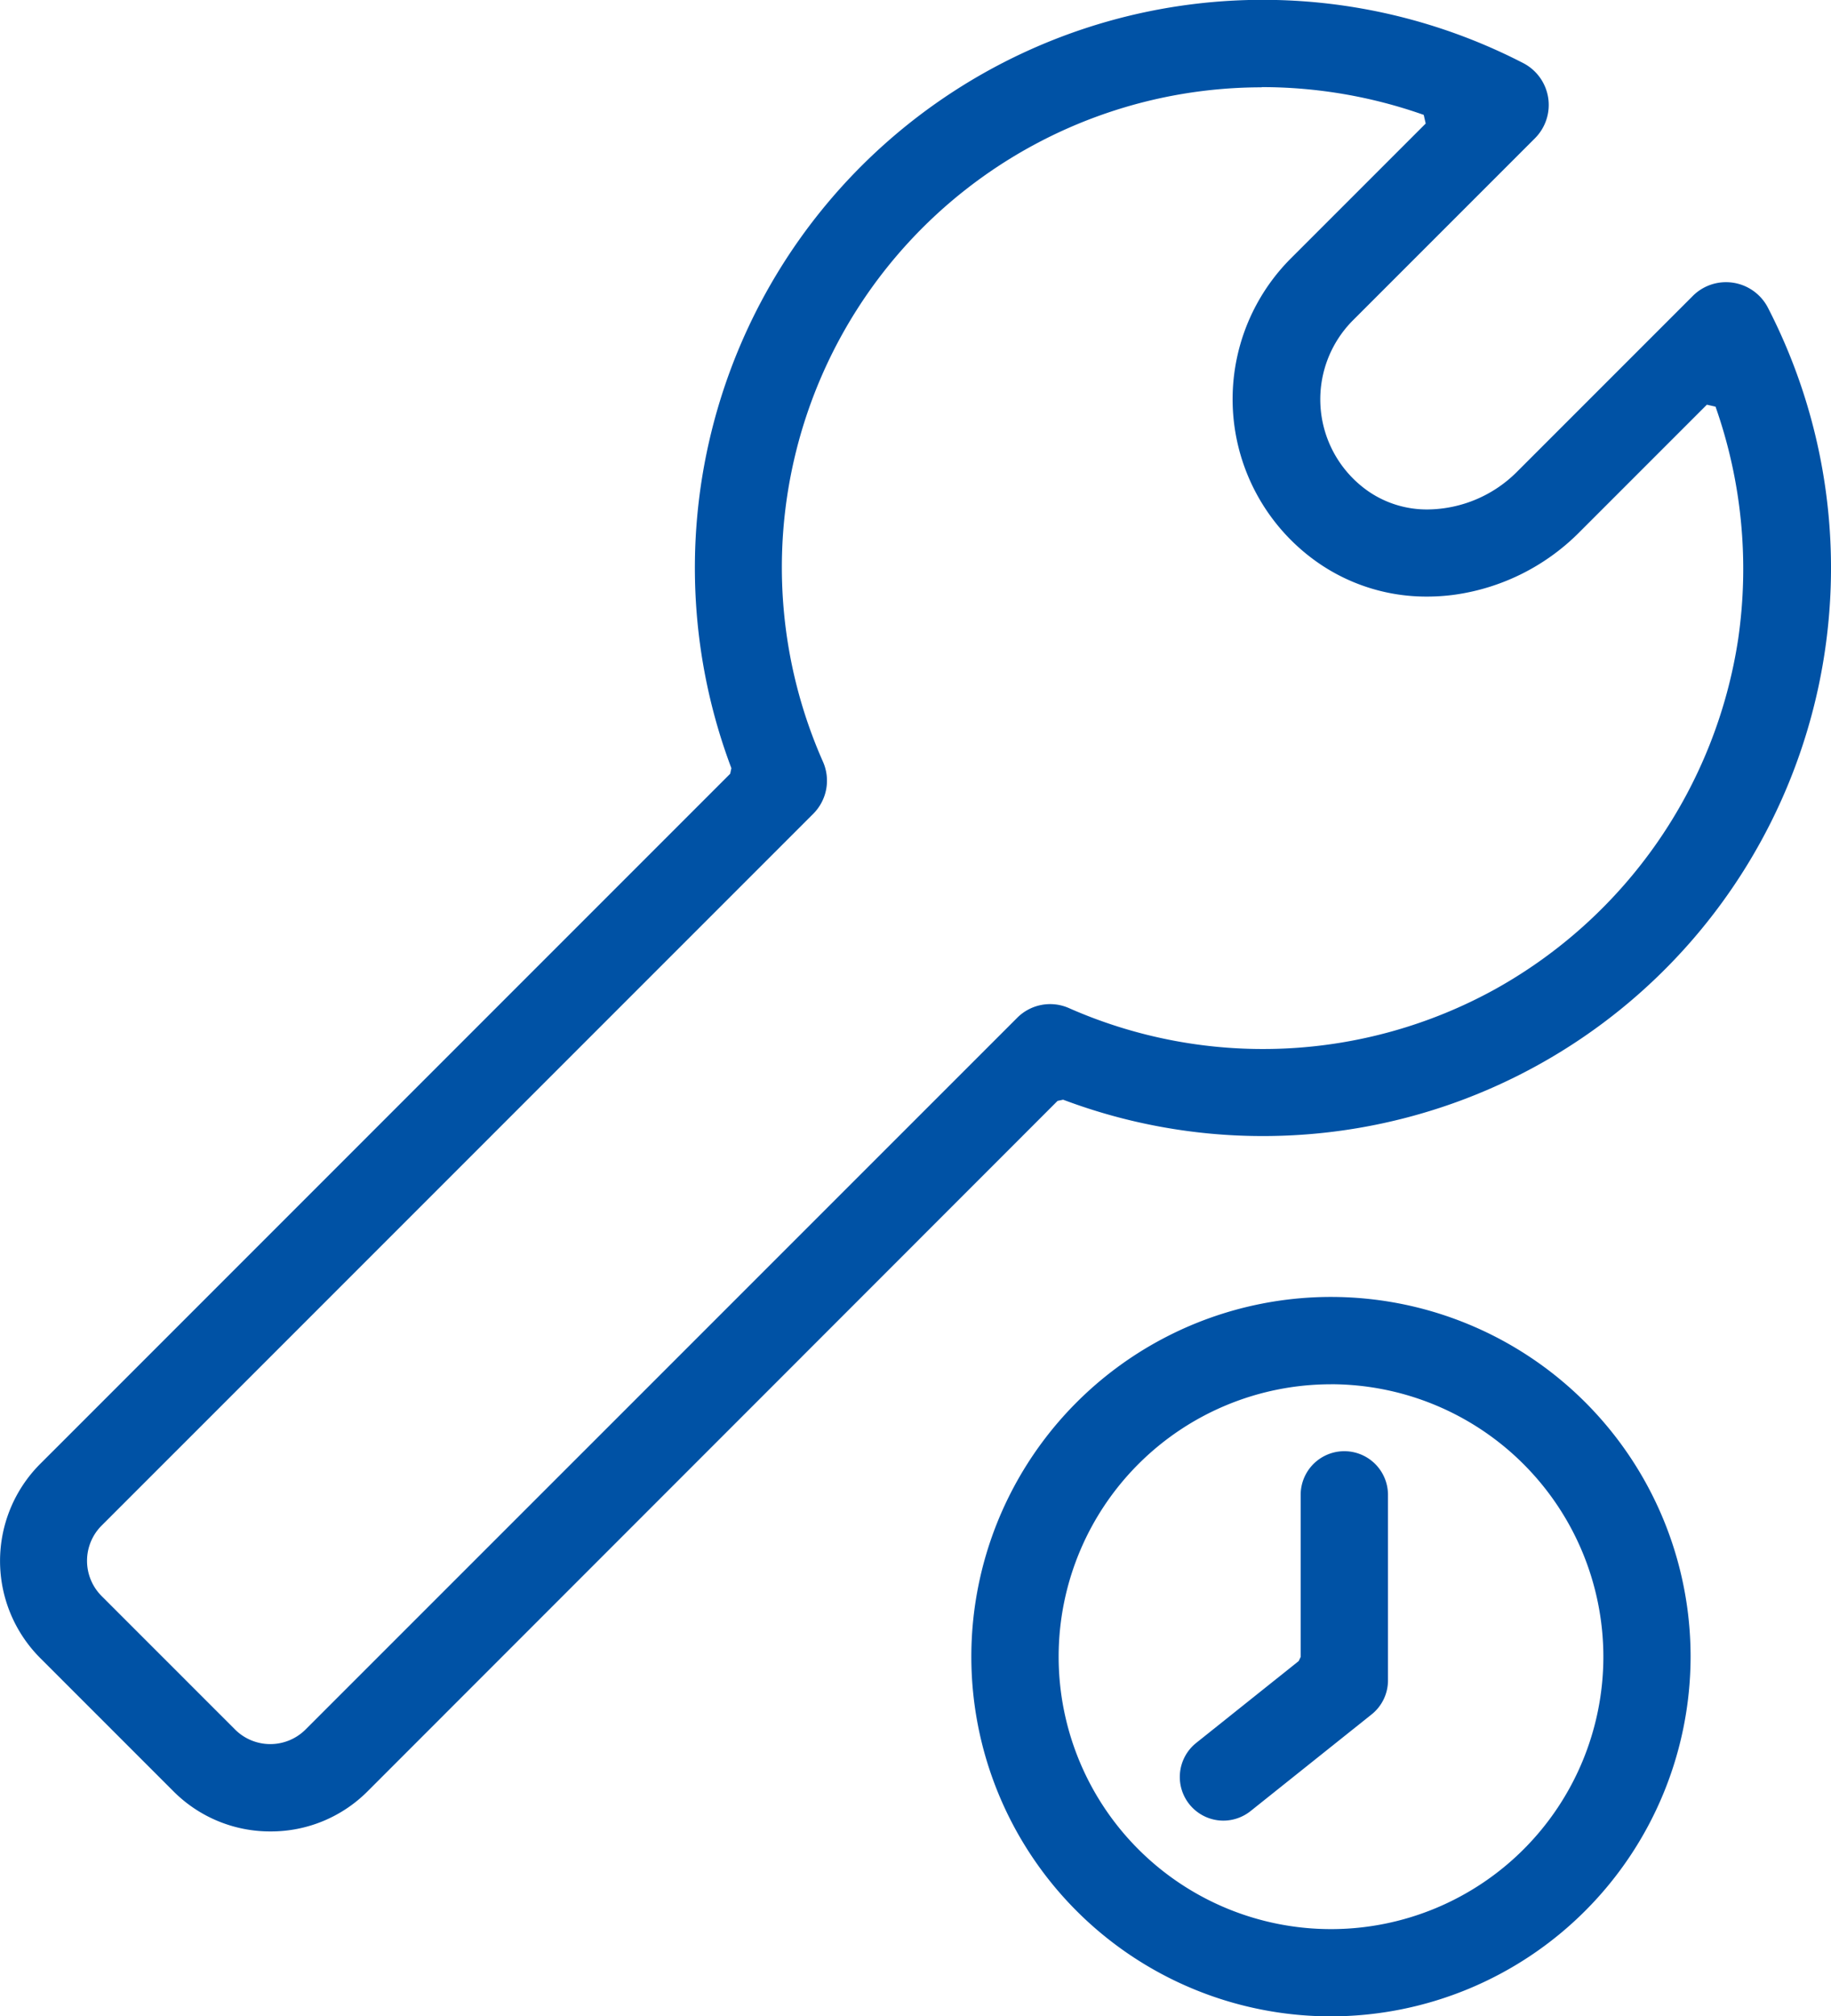
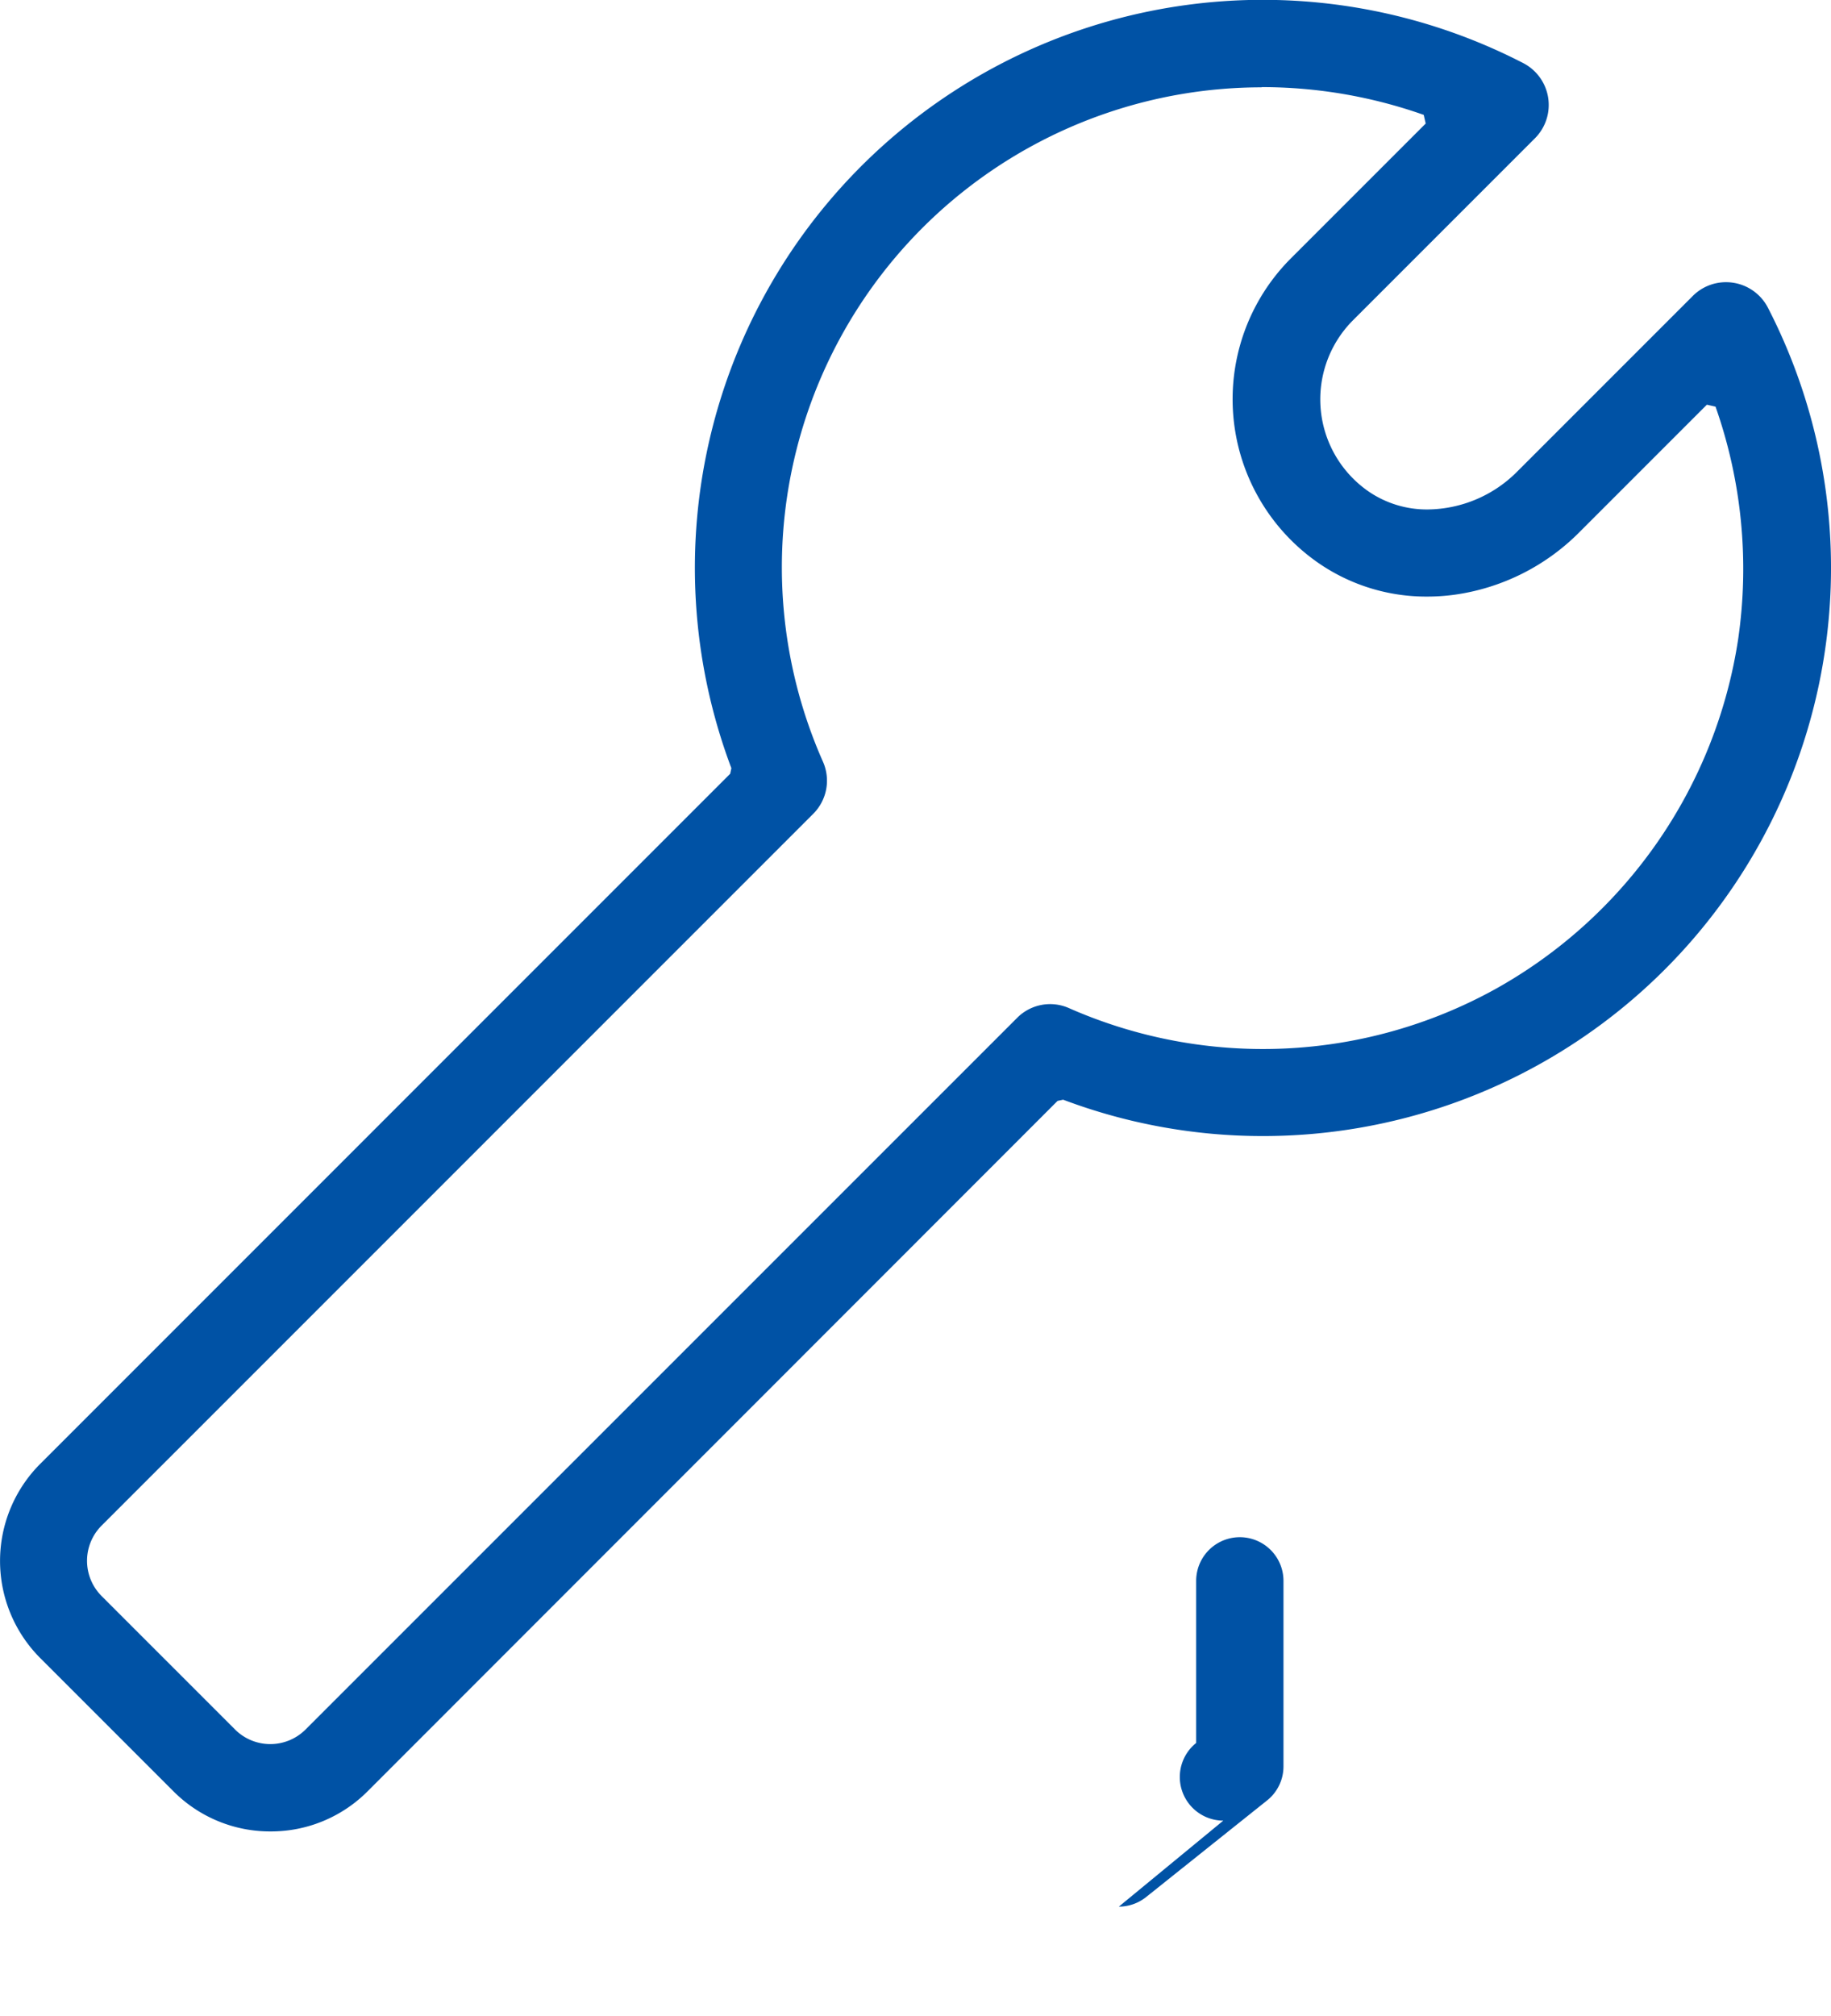
<svg xmlns="http://www.w3.org/2000/svg" width="44.417" height="48.903" viewBox="0 0 44.417 48.903">
  <defs>
    <style>
      .cls-1 {
        fill: #0052a5;
      }
    </style>
  </defs>
  <g id="组_177" data-name="组 177" transform="translate(-483.383 -149.728)">
    <g id="组_176" data-name="组 176" transform="translate(483.383 149.728)">
-       <path id="路径_1599" data-name="路径 1599" class="cls-1" d="M862.146,661.131a8.724,8.724,0,1,1,8.723-8.724A8.734,8.734,0,0,1,862.146,661.131Zm0-15.33a6.607,6.607,0,1,0,6.607,6.607A6.614,6.614,0,0,0,862.146,645.8Z" transform="translate(-829.858 -612.228)" />
-       <path id="路径_1600" data-name="路径 1600" class="cls-1" d="M489.944,194.146a3.309,3.309,0,0,1-2.352-.972l-3.238-3.238a3.332,3.332,0,0,1,0-4.7l16.742-16.742.029-.135a13.776,13.776,0,0,1,19.21-17.1,1.143,1.143,0,0,1,.284,1.822l-4.42,4.42a2.715,2.715,0,0,0,.393,4.153,2.5,2.5,0,0,0,1.429.43,3.1,3.1,0,0,0,2.166-.918l4.26-4.26a1.136,1.136,0,0,1,.807-.334,1.143,1.143,0,0,1,1.015.617h0a13.779,13.779,0,0,1-12.249,20.092h0a13.724,13.724,0,0,1-4.847-.882l-.135.029L492.3,193.173A3.308,3.308,0,0,1,489.944,194.146Zm24.048-42.3a11.642,11.642,0,0,0-10.644,16.359,1.135,1.135,0,0,1-.235,1.258l-17.266,17.266a1.209,1.209,0,0,0,0,1.707l3.238,3.238a1.21,1.21,0,0,0,1.71,0l17.261-17.259a1.128,1.128,0,0,1,1.259-.237,11.657,11.657,0,0,0,10.334-.457,11.723,11.723,0,0,0,5.9-8.5,11.845,11.845,0,0,0-.55-5.63l-.21-.048-3.114,3.114a5.3,5.3,0,0,1-3,1.494,4.951,4.951,0,0,1-.668.046,4.6,4.6,0,0,1-2.63-.807,4.832,4.832,0,0,1-.685-7.39l3.276-3.276-.048-.21a11.8,11.8,0,0,0-3.934-.673Zm-.934,42.038A1.058,1.058,0,0,1,512.4,192l2.487-1.986.048-.1v-3.931a1.059,1.059,0,0,1,2.118,0v4.5a1.054,1.054,0,0,1-.4.827l-2.933,2.342a1.063,1.063,0,0,1-.661.232Z" transform="translate(-483.383 -149.728)" />
+       <path id="路径_1600" data-name="路径 1600" class="cls-1" d="M489.944,194.146a3.309,3.309,0,0,1-2.352-.972l-3.238-3.238a3.332,3.332,0,0,1,0-4.7l16.742-16.742.029-.135a13.776,13.776,0,0,1,19.21-17.1,1.143,1.143,0,0,1,.284,1.822l-4.42,4.42a2.715,2.715,0,0,0,.393,4.153,2.5,2.5,0,0,0,1.429.43,3.1,3.1,0,0,0,2.166-.918l4.26-4.26a1.136,1.136,0,0,1,.807-.334,1.143,1.143,0,0,1,1.015.617h0a13.779,13.779,0,0,1-12.249,20.092h0a13.724,13.724,0,0,1-4.847-.882l-.135.029L492.3,193.173A3.308,3.308,0,0,1,489.944,194.146Zm24.048-42.3a11.642,11.642,0,0,0-10.644,16.359,1.135,1.135,0,0,1-.235,1.258l-17.266,17.266a1.209,1.209,0,0,0,0,1.707l3.238,3.238a1.21,1.21,0,0,0,1.71,0l17.261-17.259a1.128,1.128,0,0,1,1.259-.237,11.657,11.657,0,0,0,10.334-.457,11.723,11.723,0,0,0,5.9-8.5,11.845,11.845,0,0,0-.55-5.63l-.21-.048-3.114,3.114a5.3,5.3,0,0,1-3,1.494,4.951,4.951,0,0,1-.668.046,4.6,4.6,0,0,1-2.63-.807,4.832,4.832,0,0,1-.685-7.39l3.276-3.276-.048-.21a11.8,11.8,0,0,0-3.934-.673Zm-.934,42.038A1.058,1.058,0,0,1,512.4,192v-3.931a1.059,1.059,0,0,1,2.118,0v4.5a1.054,1.054,0,0,1-.4.827l-2.933,2.342a1.063,1.063,0,0,1-.661.232Z" transform="translate(-483.383 -149.728)" />
    </g>
  </g>
</svg>